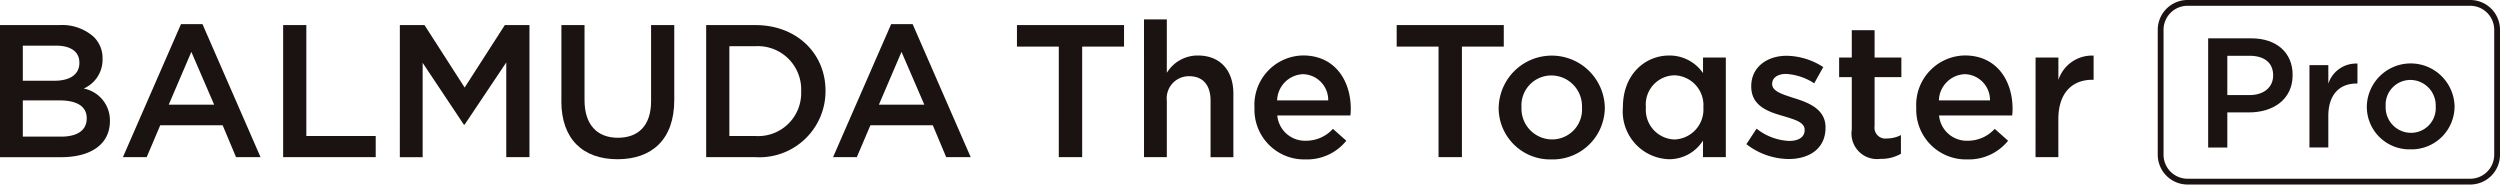
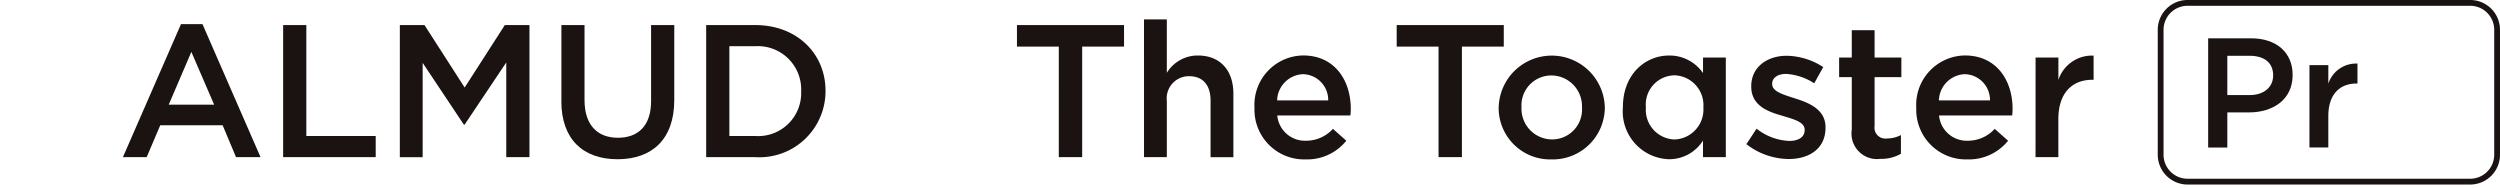
<svg xmlns="http://www.w3.org/2000/svg" width="213" height="16" viewBox="0 0 213 16">
  <defs>
    <clipPath id="a">
      <rect width="213" height="15.723" fill="none" />
    </clipPath>
    <clipPath id="c">
      <rect width="213" height="16" />
    </clipPath>
  </defs>
  <g id="b" clip-path="url(#c)">
    <g transform="translate(0 -0.001)">
      <g transform="translate(0 0)" clip-path="url(#a)">
-         <path d="M0,8.583H5.044a4.058,4.058,0,0,1,2.939,1,2.522,2.522,0,0,1,.755,1.865v.032a2.68,2.68,0,0,1-1.606,2.508,2.759,2.759,0,0,1,2.233,2.733v.032c0,2.009-1.655,3.086-4.161,3.086H0Zm6.763,3.183c0-.884-.707-1.431-1.976-1.431H1.944v2.99h2.7c1.269,0,2.12-.5,2.12-1.527ZM5.076,15H1.944v3.086H5.22c1.349,0,2.168-.531,2.168-1.543v-.032c0-.948-.755-1.511-2.313-1.511" transform="translate(0 -6.445)" fill="#1a1311" />
        <path d="M46.989,8.26H48.82l4.947,11.333H51.679l-1.141-2.717H45.222l-1.156,2.717H42.041Zm2.827,6.864-1.944-4.5-1.928,4.5Z" transform="translate(-31.569 -6.203)" fill="#1a1311" />
        <path d="M96.853,8.583h1.976v9.452h5.911v1.8H96.853Z" transform="translate(-72.729 -6.445)" fill="#1a1311" />
        <path d="M136.768,8.583h2.1l3.421,5.321,3.422-5.321h2.1V19.836h-1.976v-8.07l-3.55,5.3h-.064L138.711,11.8v8.038h-1.944Z" transform="translate(-102.701 -6.445)" fill="#1a1311" />
        <path d="M192.029,15.061V8.583H194v6.4c0,2.09,1.076,3.2,2.843,3.2,1.751,0,2.827-1.045,2.827-3.118V8.583h1.976v6.382c0,3.36-1.9,5.047-4.835,5.047-2.923,0-4.787-1.688-4.787-4.951" transform="translate(-144.198 -6.445)" fill="#1a1311" />
        <path d="M241.552,8.583h4.192c3.534,0,5.976,2.427,5.976,5.594v.032a5.631,5.631,0,0,1-5.976,5.626h-4.192Zm1.976,1.8v7.652h2.217a3.666,3.666,0,0,0,3.9-3.794v-.032a3.691,3.691,0,0,0-3.9-3.826Z" transform="translate(-181.386 -6.445)" fill="#1a1311" />
-         <path d="M289.9,8.26h1.831l4.947,11.333h-2.088l-1.141-2.717h-5.317l-1.157,2.717h-2.024Zm2.827,6.864-1.944-4.5-1.928,4.5Z" transform="translate(-213.974 -6.203)" fill="#1a1311" />
        <path d="M351.419,10.415h-3.566V8.583h9.124v1.833H353.41v9.42h-1.992Z" transform="translate(-261.209 -6.445)" fill="#1a1311" />
        <path d="M391.314,6.647h1.944V11.2a3.075,3.075,0,0,1,2.651-1.479c1.912,0,3.02,1.286,3.02,3.247v5.417h-1.944V13.559c0-1.318-.659-2.074-1.815-2.074a1.888,1.888,0,0,0-1.911,2.106v4.79h-1.944Z" transform="translate(-293.845 -4.991)" fill="#1a1311" />
        <path d="M429.1,23.426v-.032a4.211,4.211,0,0,1,4.144-4.421c2.7,0,4.064,2.122,4.064,4.565,0,.177-.016.353-.032.546h-6.232a2.368,2.368,0,0,0,2.442,2.154,3.078,3.078,0,0,0,2.3-1.013l1.14,1.013a4.289,4.289,0,0,1-3.47,1.591,4.234,4.234,0,0,1-4.353-4.4m6.281-.627a2.2,2.2,0,0,0-2.153-2.234,2.3,2.3,0,0,0-2.2,2.234Z" transform="translate(-322.22 -14.247)" fill="#1a1311" />
        <path d="M481.318,10.415h-3.566V8.583h9.124v1.833H483.31v9.42h-1.992Z" transform="translate(-358.754 -6.445)" fill="#1a1311" />
        <path d="M512.638,23.443v-.032a4.523,4.523,0,0,1,9.043-.032v.032a4.436,4.436,0,0,1-4.546,4.42,4.388,4.388,0,0,1-4.5-4.388m7.1,0v-.032a2.622,2.622,0,0,0-2.6-2.733,2.547,2.547,0,0,0-2.554,2.7v.032a2.615,2.615,0,0,0,2.586,2.717,2.545,2.545,0,0,0,2.57-2.685" transform="translate(-384.95 -14.248)" fill="#1a1311" />
        <path d="M555.132,23.411v-.032c0-2.813,1.911-4.4,3.935-4.4a3.469,3.469,0,0,1,2.891,1.495V19.151H563.9v8.487h-1.944V26.224a3.4,3.4,0,0,1-2.891,1.591,4.068,4.068,0,0,1-3.935-4.4m6.859,0v-.032a2.546,2.546,0,0,0-2.458-2.717,2.487,2.487,0,0,0-2.442,2.717v.032a2.525,2.525,0,0,0,2.442,2.717,2.556,2.556,0,0,0,2.458-2.717" transform="translate(-416.86 -14.248)" fill="#1a1311" />
        <path d="M597.368,26.626l.867-1.318a4.8,4.8,0,0,0,2.779,1.045c.835,0,1.317-.353,1.317-.916V25.4c0-.659-.9-.884-1.9-1.19-1.253-.353-2.65-.868-2.65-2.492v-.032c0-1.608,1.333-2.588,3.02-2.588a5.877,5.877,0,0,1,3.116.964l-.771,1.382a4.918,4.918,0,0,0-2.393-.8c-.755,0-1.189.354-1.189.836v.032c0,.627.916.884,1.912,1.206,1.237.386,2.634.948,2.634,2.476v.032c0,1.784-1.381,2.668-3.148,2.668a5.955,5.955,0,0,1-3.6-1.27" transform="translate(-448.575 -14.345)" fill="#1a1311" />
        <path d="M630.17,18.8V14.328h-1.077V12.656h1.077V10.325h1.944v2.331h2.281v1.672h-2.281v4.163a.926.926,0,0,0,1.044,1.061,2.609,2.609,0,0,0,1.2-.289v1.592a3.359,3.359,0,0,1-1.751.434A2.175,2.175,0,0,1,630.17,18.8" transform="translate(-472.399 -7.753)" fill="#1a1311" />
        <path d="M655.468,23.426v-.032a4.211,4.211,0,0,1,4.144-4.421c2.7,0,4.064,2.122,4.064,4.565,0,.177-.016.353-.032.546h-6.232a2.368,2.368,0,0,0,2.441,2.154,3.078,3.078,0,0,0,2.3-1.013l1.14,1.013a4.289,4.289,0,0,1-3.469,1.591,4.233,4.233,0,0,1-4.353-4.4m6.28-.627a2.2,2.2,0,0,0-2.152-2.234,2.3,2.3,0,0,0-2.2,2.234Z" transform="translate(-492.204 -14.247)" fill="#1a1311" />
        <path d="M696.285,19.189h1.944V21.1a3.008,3.008,0,0,1,3-2.074v2.058h-.112c-1.7,0-2.891,1.109-2.891,3.36v3.231h-1.944Z" transform="translate(-522.854 -14.286)" fill="#1a1311" />
        <path d="M764.7,15.723H740.615a2.541,2.541,0,0,1-2.538-2.539V2.539A2.541,2.541,0,0,1,740.615,0H764.7a2.541,2.541,0,0,1,2.538,2.539V13.184a2.541,2.541,0,0,1-2.538,2.539M740.615.494a2.047,2.047,0,0,0-2.044,2.045V13.184a2.047,2.047,0,0,0,2.044,2.045H764.7a2.047,2.047,0,0,0,2.044-2.045V2.539A2.047,2.047,0,0,0,764.7.494Z" transform="translate(-554.237 0)" fill="#1a1311" />
        <path d="M755.318,13.113h3.665c2.178,0,3.532,1.235,3.532,3.109v.027c0,2.086-1.673,3.176-3.718,3.176h-1.846v2.99h-1.633Zm3.532,4.836c1.235,0,2.005-.691,2.005-1.661v-.027c0-1.089-.784-1.661-2.005-1.661h-1.9v3.348Z" transform="translate(-567.183 -9.847)" fill="#1a1311" />
        <path d="M789.972,21.878h1.607v1.581a2.487,2.487,0,0,1,2.483-1.714v1.7h-.093c-1.408,0-2.391.917-2.391,2.777v2.671h-1.607Z" transform="translate(-593.206 -16.327)" fill="#1a1311" />
-         <path d="M809.592,25.395v-.027a3.739,3.739,0,0,1,7.476-.026v.026a3.667,3.667,0,0,1-3.758,3.654,3.627,3.627,0,0,1-3.718-3.627m5.869,0v-.027a2.168,2.168,0,0,0-2.151-2.259,2.105,2.105,0,0,0-2.111,2.232v.026a2.162,2.162,0,0,0,2.138,2.246,2.1,2.1,0,0,0,2.125-2.219" transform="translate(-607.939 -16.296)" fill="#1a1311" />
      </g>
    </g>
  </g>
</svg>